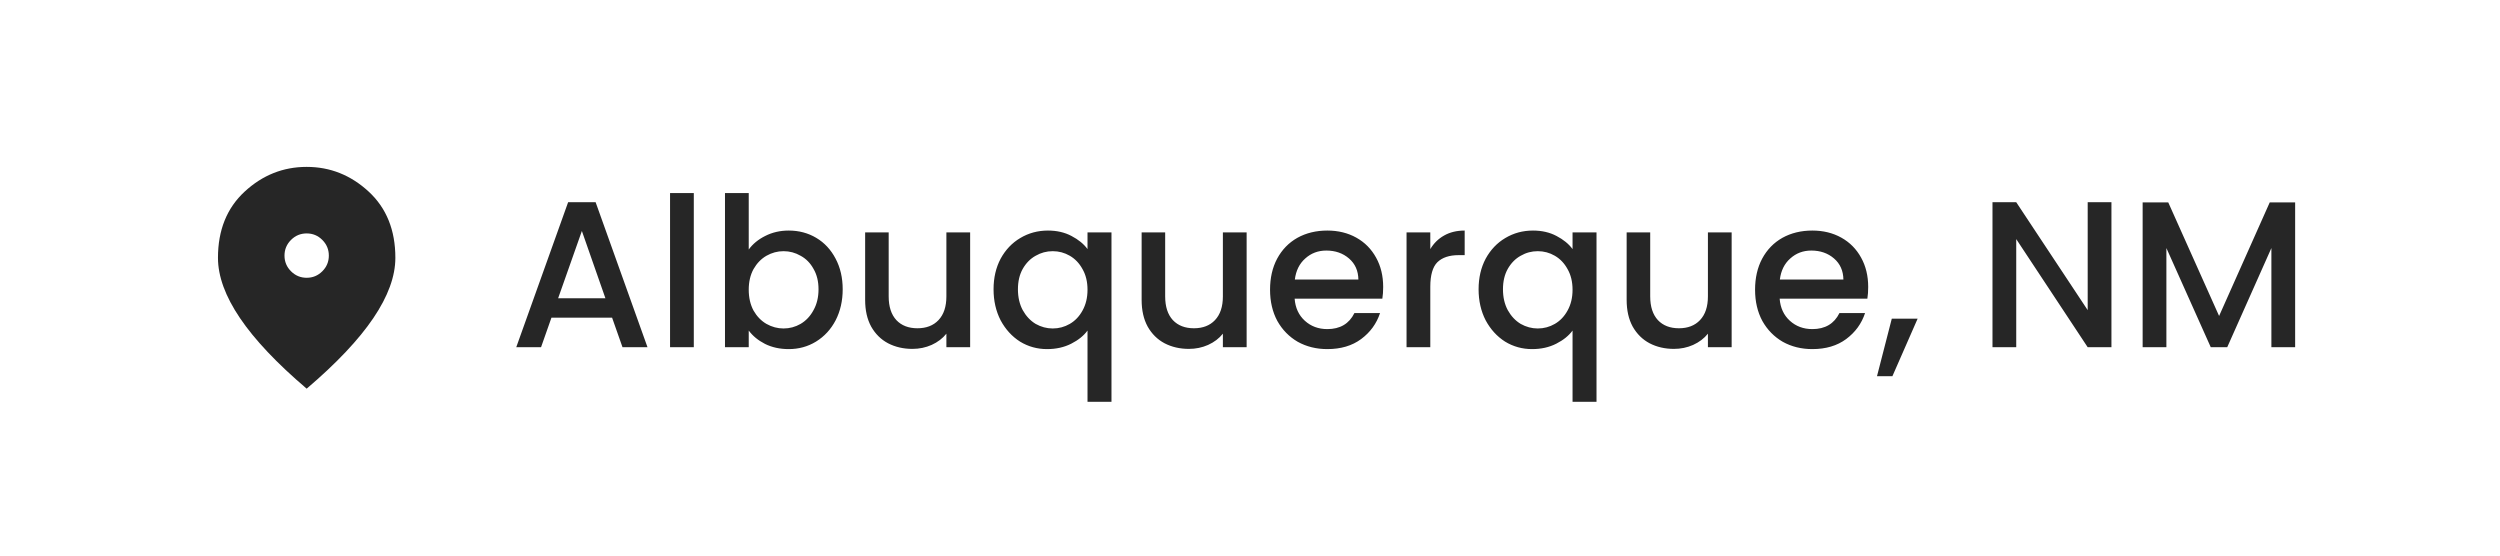
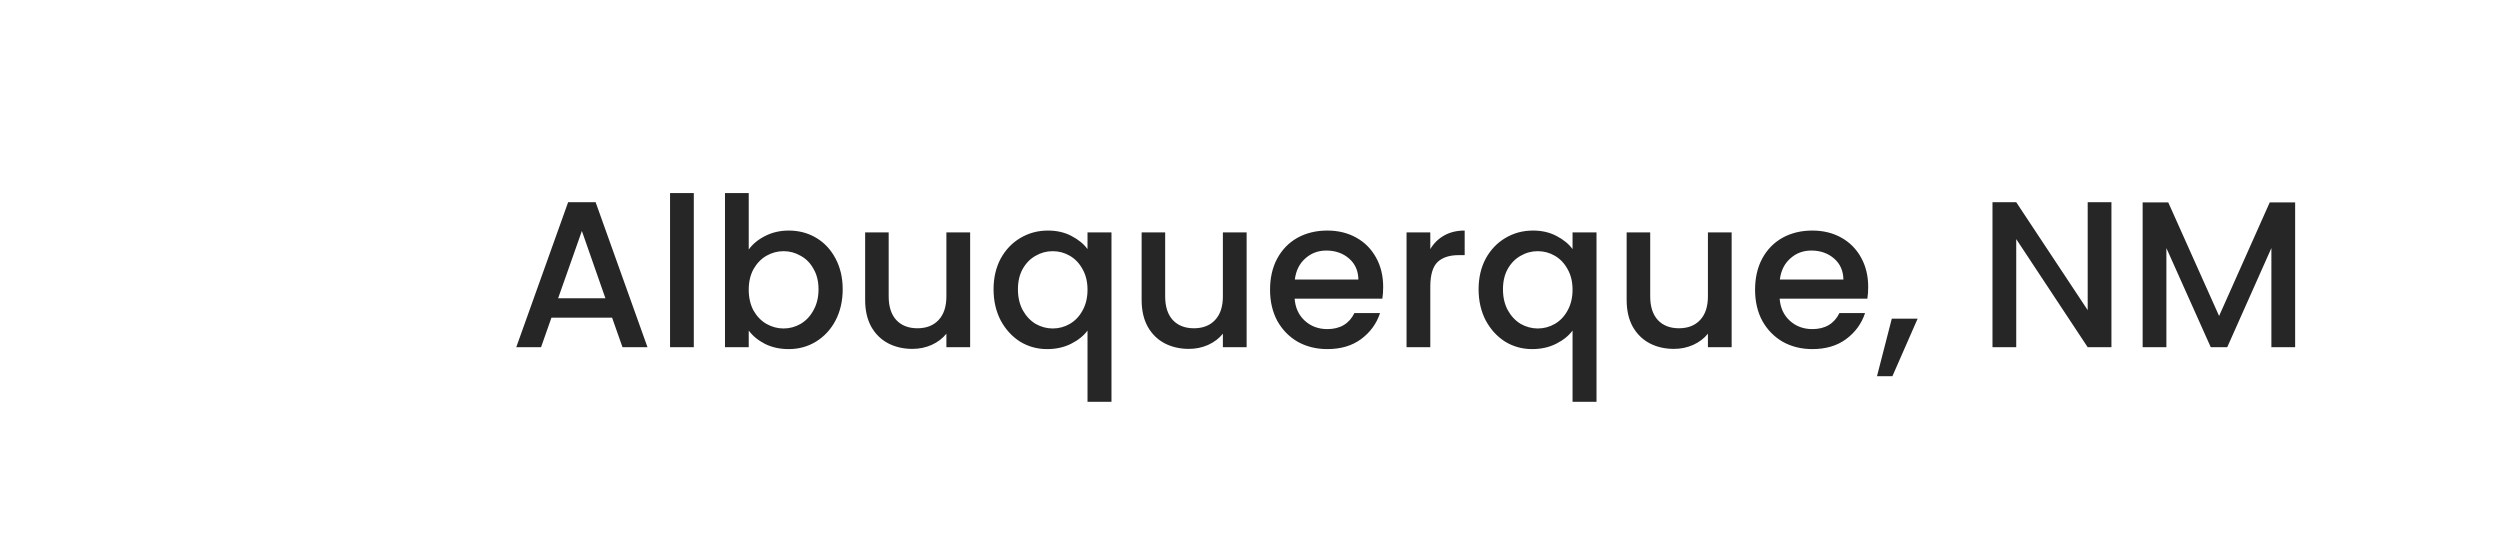
<svg xmlns="http://www.w3.org/2000/svg" width="144" height="32" viewBox="0 0 144 32" fill="none">
  <g filter="url(#filter0_b_2235_3407)">
    <rect width="143.328" height="32" rx="4" fill="white" fill-opacity="0.8" />
    <mask id="mask0_2235_3407" style="mask-type:alpha" maskUnits="userSpaceOnUse" x="10" y="8" width="16" height="16">
-       <rect width="15.328" height="15.328" transform="matrix(-1 0 0 1 25.328 8.336)" fill="#D9D9D9" />
-     </mask>
+       </mask>
    <g mask="url(#mask0_2235_3407)">
      <path d="M17.664 16C17.313 16 17.012 15.875 16.762 15.625C16.512 15.375 16.387 15.074 16.387 14.723C16.387 14.371 16.512 14.071 16.762 13.82C17.012 13.57 17.313 13.445 17.664 13.445C18.015 13.445 18.316 13.57 18.566 13.82C18.816 14.071 18.941 14.371 18.941 14.723C18.941 15.074 18.816 15.375 18.566 15.625C18.316 15.875 18.015 16 17.664 16ZM17.664 22.387C19.378 20.928 20.658 19.574 21.504 18.323C22.35 17.072 22.773 15.915 22.773 14.85C22.773 13.254 22.26 11.982 21.233 11.034C20.205 10.087 19.016 9.613 17.664 9.613C16.312 9.613 15.123 10.087 14.095 11.034C13.068 11.982 12.555 13.254 12.555 14.85C12.555 15.915 12.978 17.072 13.824 18.323C14.67 19.574 15.95 20.928 17.664 22.387Z" fill="#262626" />
    </g>
    <path d="M35.256 18.296H31.764L31.164 20H29.736L32.724 11.648H34.308L37.296 20H35.856L35.256 18.296ZM34.872 17.18L33.516 13.304L32.148 17.18H34.872ZM39.963 11.12V20H38.595V11.12H39.963ZM43.127 14.372C43.359 14.052 43.675 13.792 44.075 13.592C44.483 13.384 44.935 13.28 45.431 13.28C46.015 13.28 46.543 13.42 47.015 13.7C47.487 13.98 47.859 14.38 48.131 14.9C48.403 15.412 48.539 16 48.539 16.664C48.539 17.328 48.403 17.924 48.131 18.452C47.859 18.972 47.483 19.38 47.003 19.676C46.531 19.964 46.007 20.108 45.431 20.108C44.919 20.108 44.463 20.008 44.063 19.808C43.671 19.608 43.359 19.352 43.127 19.04V20H41.759V11.12H43.127V14.372ZM47.147 16.664C47.147 16.208 47.051 15.816 46.859 15.488C46.675 15.152 46.427 14.9 46.115 14.732C45.811 14.556 45.483 14.468 45.131 14.468C44.787 14.468 44.459 14.556 44.147 14.732C43.843 14.908 43.595 15.164 43.403 15.5C43.219 15.836 43.127 16.232 43.127 16.688C43.127 17.144 43.219 17.544 43.403 17.888C43.595 18.224 43.843 18.48 44.147 18.656C44.459 18.832 44.787 18.92 45.131 18.92C45.483 18.92 45.811 18.832 46.115 18.656C46.427 18.472 46.675 18.208 46.859 17.864C47.051 17.52 47.147 17.12 47.147 16.664ZM55.88 13.388V20H54.512V19.22C54.296 19.492 54.012 19.708 53.66 19.868C53.316 20.02 52.948 20.096 52.556 20.096C52.036 20.096 51.568 19.988 51.152 19.772C50.744 19.556 50.42 19.236 50.18 18.812C49.948 18.388 49.832 17.876 49.832 17.276V13.388H51.188V17.072C51.188 17.664 51.336 18.12 51.632 18.44C51.928 18.752 52.332 18.908 52.844 18.908C53.356 18.908 53.76 18.752 54.056 18.44C54.36 18.12 54.512 17.664 54.512 17.072V13.388H55.88ZM57.229 16.664C57.229 16 57.365 15.412 57.637 14.9C57.917 14.388 58.293 13.992 58.765 13.712C59.245 13.424 59.777 13.28 60.361 13.28C60.873 13.28 61.325 13.384 61.717 13.592C62.117 13.8 62.425 14.052 62.641 14.348V13.388H64.021V23.144H62.641V19.04C62.425 19.336 62.113 19.588 61.705 19.796C61.297 20.004 60.833 20.108 60.313 20.108C59.745 20.108 59.225 19.964 58.753 19.676C58.289 19.38 57.917 18.972 57.637 18.452C57.365 17.924 57.229 17.328 57.229 16.664ZM62.641 16.688C62.641 16.232 62.545 15.836 62.353 15.5C62.169 15.164 61.925 14.908 61.621 14.732C61.317 14.556 60.989 14.468 60.637 14.468C60.285 14.468 59.957 14.556 59.653 14.732C59.349 14.9 59.101 15.152 58.909 15.488C58.725 15.816 58.633 16.208 58.633 16.664C58.633 17.12 58.725 17.52 58.909 17.864C59.101 18.208 59.349 18.472 59.653 18.656C59.965 18.832 60.293 18.92 60.637 18.92C60.989 18.92 61.317 18.832 61.621 18.656C61.925 18.48 62.169 18.224 62.353 17.888C62.545 17.544 62.641 17.144 62.641 16.688ZM71.806 13.388V20H70.438V19.22C70.222 19.492 69.938 19.708 69.586 19.868C69.242 20.02 68.874 20.096 68.482 20.096C67.962 20.096 67.494 19.988 67.078 19.772C66.67 19.556 66.346 19.236 66.106 18.812C65.874 18.388 65.758 17.876 65.758 17.276V13.388H67.114V17.072C67.114 17.664 67.262 18.12 67.558 18.44C67.854 18.752 68.258 18.908 68.77 18.908C69.282 18.908 69.686 18.752 69.982 18.44C70.286 18.12 70.438 17.664 70.438 17.072V13.388H71.806ZM79.671 16.532C79.671 16.78 79.655 17.004 79.623 17.204H74.571C74.611 17.732 74.807 18.156 75.159 18.476C75.511 18.796 75.943 18.956 76.455 18.956C77.191 18.956 77.711 18.648 78.015 18.032H79.491C79.291 18.64 78.927 19.14 78.399 19.532C77.879 19.916 77.231 20.108 76.455 20.108C75.823 20.108 75.255 19.968 74.751 19.688C74.255 19.4 73.863 19 73.575 18.488C73.295 17.968 73.155 17.368 73.155 16.688C73.155 16.008 73.291 15.412 73.563 14.9C73.843 14.38 74.231 13.98 74.727 13.7C75.231 13.42 75.807 13.28 76.455 13.28C77.079 13.28 77.635 13.416 78.123 13.688C78.611 13.96 78.991 14.344 79.263 14.84C79.535 15.328 79.671 15.892 79.671 16.532ZM78.243 16.1C78.235 15.596 78.055 15.192 77.703 14.888C77.351 14.584 76.915 14.432 76.395 14.432C75.923 14.432 75.519 14.584 75.183 14.888C74.847 15.184 74.647 15.588 74.583 16.1H78.243ZM82.385 14.348C82.585 14.012 82.849 13.752 83.177 13.568C83.513 13.376 83.909 13.28 84.365 13.28V14.696H84.017C83.481 14.696 83.073 14.832 82.793 15.104C82.521 15.376 82.385 15.848 82.385 16.52V20H81.017V13.388H82.385V14.348ZM85.167 16.664C85.167 16 85.303 15.412 85.575 14.9C85.855 14.388 86.231 13.992 86.703 13.712C87.183 13.424 87.715 13.28 88.299 13.28C88.811 13.28 89.263 13.384 89.655 13.592C90.055 13.8 90.363 14.052 90.579 14.348V13.388H91.959V23.144H90.579V19.04C90.363 19.336 90.051 19.588 89.643 19.796C89.235 20.004 88.771 20.108 88.251 20.108C87.683 20.108 87.163 19.964 86.691 19.676C86.227 19.38 85.855 18.972 85.575 18.452C85.303 17.924 85.167 17.328 85.167 16.664ZM90.579 16.688C90.579 16.232 90.483 15.836 90.291 15.5C90.107 15.164 89.863 14.908 89.559 14.732C89.255 14.556 88.927 14.468 88.575 14.468C88.223 14.468 87.895 14.556 87.591 14.732C87.287 14.9 87.039 15.152 86.847 15.488C86.663 15.816 86.571 16.208 86.571 16.664C86.571 17.12 86.663 17.52 86.847 17.864C87.039 18.208 87.287 18.472 87.591 18.656C87.903 18.832 88.231 18.92 88.575 18.92C88.927 18.92 89.255 18.832 89.559 18.656C89.863 18.48 90.107 18.224 90.291 17.888C90.483 17.544 90.579 17.144 90.579 16.688ZM99.743 13.388V20H98.376V19.22C98.159 19.492 97.876 19.708 97.523 19.868C97.18 20.02 96.811 20.096 96.419 20.096C95.9 20.096 95.431 19.988 95.016 19.772C94.608 19.556 94.284 19.236 94.043 18.812C93.811 18.388 93.695 17.876 93.695 17.276V13.388H95.052V17.072C95.052 17.664 95.2 18.12 95.496 18.44C95.791 18.752 96.195 18.908 96.707 18.908C97.219 18.908 97.624 18.752 97.919 18.44C98.224 18.12 98.376 17.664 98.376 17.072V13.388H99.743ZM107.608 16.532C107.608 16.78 107.592 17.004 107.56 17.204H102.508C102.548 17.732 102.744 18.156 103.096 18.476C103.448 18.796 103.88 18.956 104.392 18.956C105.128 18.956 105.648 18.648 105.952 18.032H107.428C107.228 18.64 106.864 19.14 106.336 19.532C105.816 19.916 105.168 20.108 104.392 20.108C103.76 20.108 103.192 19.968 102.688 19.688C102.192 19.4 101.8 19 101.512 18.488C101.232 17.968 101.092 17.368 101.092 16.688C101.092 16.008 101.228 15.412 101.5 14.9C101.78 14.38 102.168 13.98 102.664 13.7C103.168 13.42 103.744 13.28 104.392 13.28C105.016 13.28 105.572 13.416 106.06 13.688C106.548 13.96 106.928 14.344 107.2 14.84C107.472 15.328 107.608 15.892 107.608 16.532ZM106.18 16.1C106.172 15.596 105.992 15.192 105.64 14.888C105.288 14.584 104.852 14.432 104.332 14.432C103.86 14.432 103.456 14.584 103.12 14.888C102.784 15.184 102.584 15.588 102.52 16.1H106.18ZM110.455 18.356L109.003 21.668H108.115L108.967 18.356H110.455ZM121.619 20H120.251L116.135 13.772V20H114.767V11.648H116.135L120.251 17.864V11.648H121.619V20ZM132.2 11.66V20H130.832V14.288L128.288 20H127.34L124.784 14.288V20H123.416V11.66H124.892L127.82 18.2L130.736 11.66H132.2Z" fill="#262626" />
  </g>
  <defs>
    <filter id="filter0_b_2235_3407" x="-4" y="-4" width="151.328" height="40" filterUnits="userSpaceOnUse" color-interpolation-filters="sRGB">
      <feFlood flood-opacity="0" result="BackgroundImageFix" />
      <feGaussianBlur in="BackgroundImageFix" stdDeviation="2" />
      <feComposite in2="SourceAlpha" operator="in" result="effect1_backgroundBlur_2235_3407" />
      <feBlend mode="normal" in="SourceGraphic" in2="effect1_backgroundBlur_2235_3407" result="shape" />
    </filter>
  </defs>
</svg>